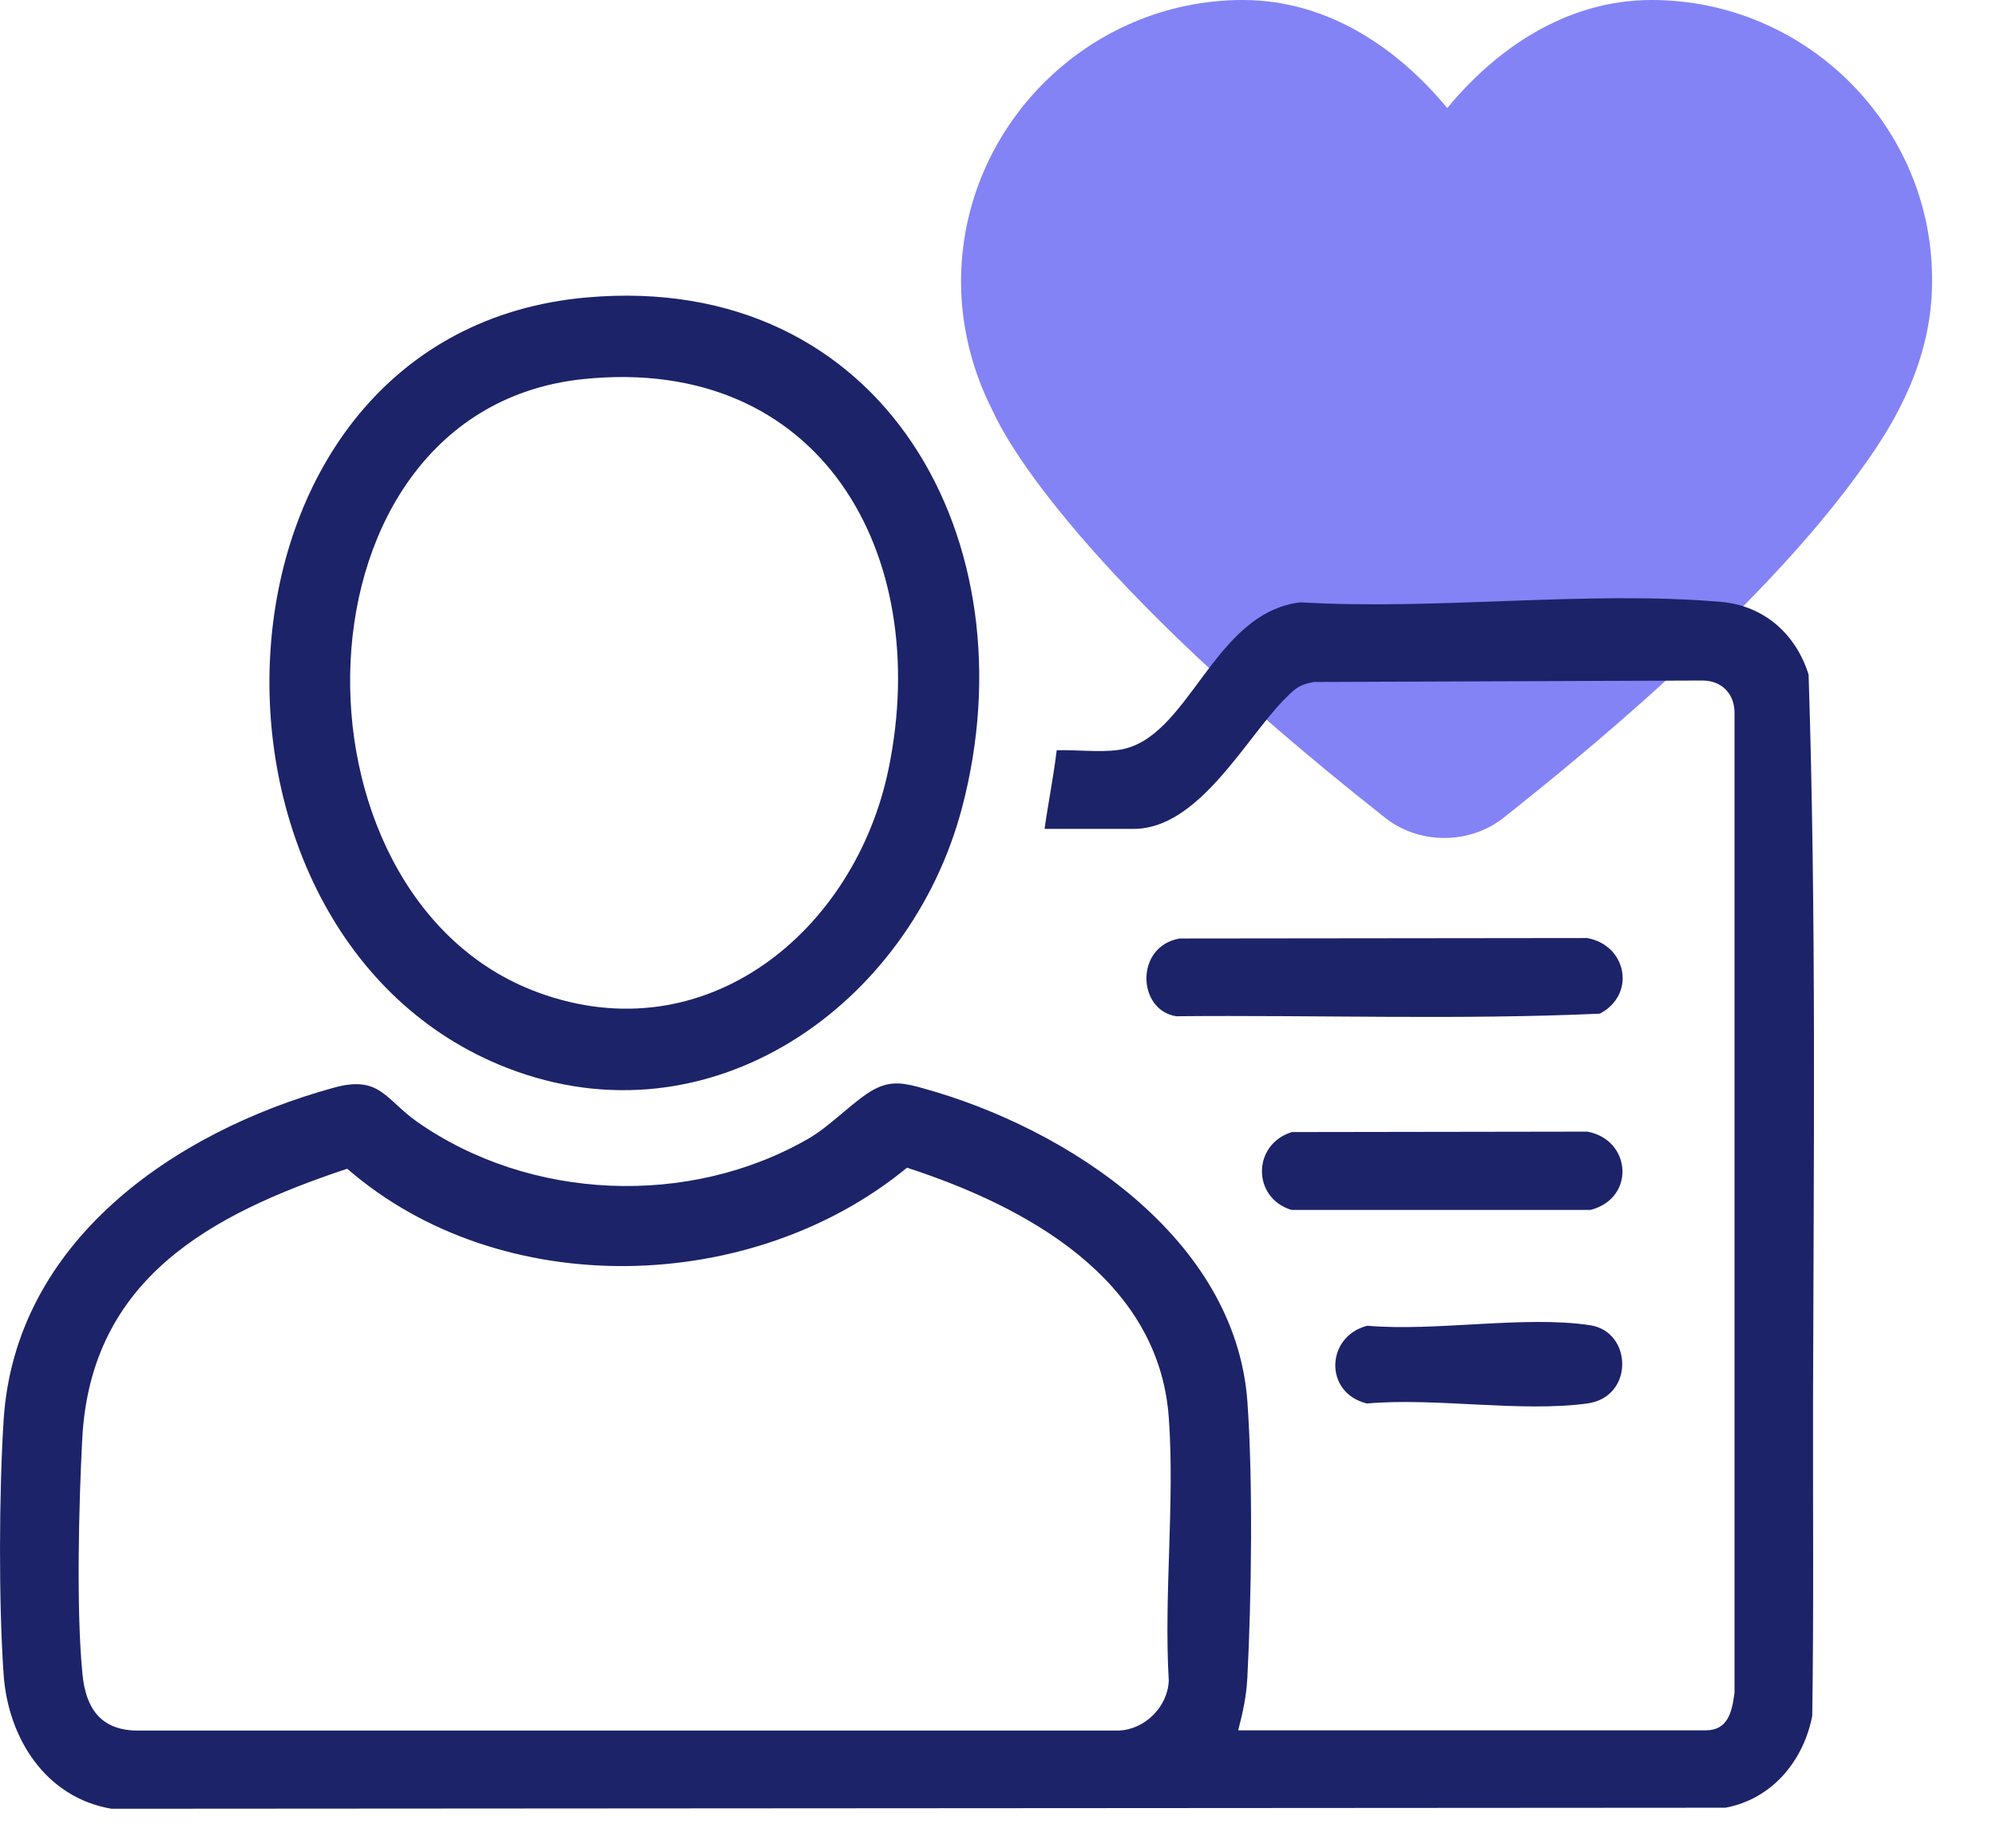
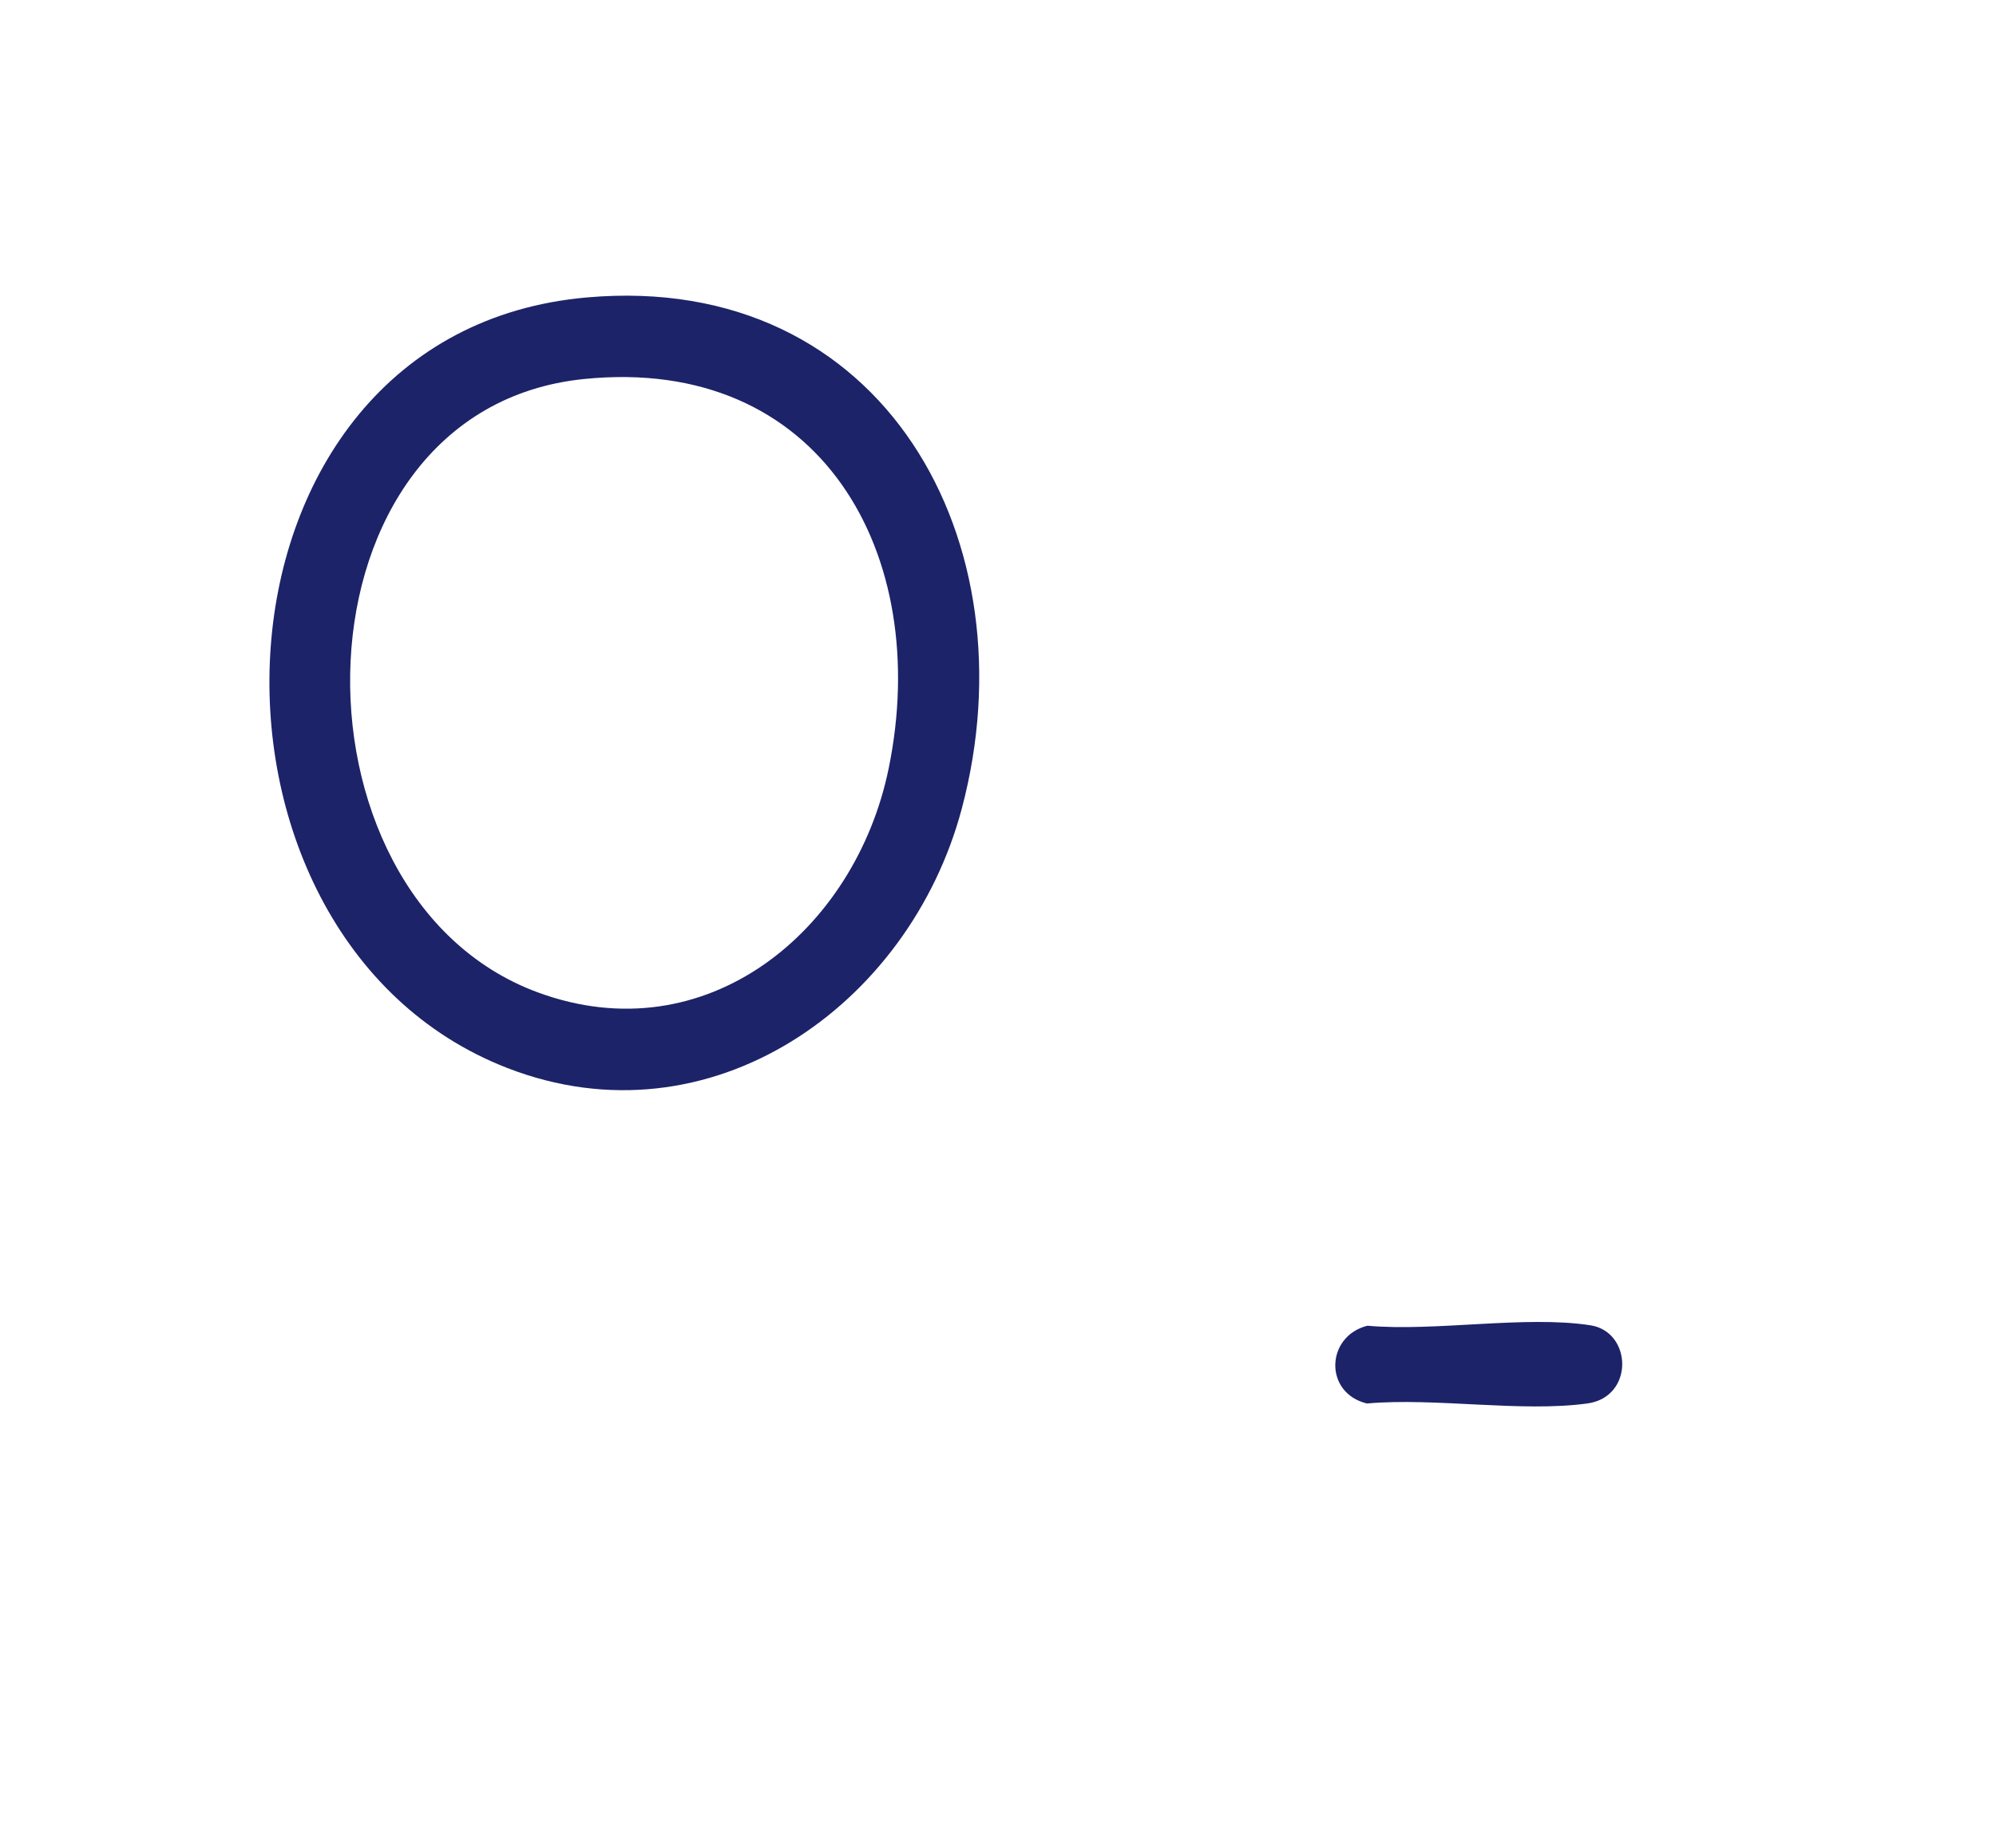
<svg xmlns="http://www.w3.org/2000/svg" width="27" height="25" viewBox="0 0 27 25" fill="none">
-   <path d="M22.342 0C21.177 0 20.229 0.672 19.577 1.462C18.925 0.672 17.977 0 16.812 0C14.718 0 13 1.718 13 3.812C13 4.424 13.158 5.037 13.434 5.57C13.592 5.925 14.58 7.782 18.708 11.041C18.945 11.239 19.241 11.337 19.538 11.337C19.834 11.337 20.13 11.239 20.367 11.041C23.211 8.789 24.574 7.209 25.226 6.281C25.621 5.728 26.135 4.879 26.135 3.812C26.154 1.718 24.436 0 22.342 0Z" fill="#8383F6" />
-   <path d="M24.525 18.95C24.522 20.371 24.536 21.795 24.514 23.216C24.395 23.826 23.969 24.34 23.34 24.457L1.508 24.471C0.616 24.32 0.109 23.514 0.049 22.655C-0.019 21.68 -0.013 20.192 0.049 19.214C0.203 16.791 2.359 15.309 4.514 14.716C5.14 14.543 5.209 14.872 5.644 15.178C7.165 16.244 9.315 16.338 10.934 15.406C11.243 15.228 11.56 14.881 11.822 14.74C12.061 14.611 12.244 14.657 12.484 14.723C14.437 15.261 16.717 16.75 16.874 18.968C16.95 20.047 16.929 21.606 16.873 22.696C16.86 22.951 16.813 23.165 16.749 23.41H23.073C23.374 23.41 23.428 23.165 23.463 22.901V9.637C23.46 9.381 23.286 9.209 23.034 9.207L17.77 9.227C17.561 9.264 17.502 9.332 17.362 9.474C16.844 10.003 16.21 11.214 15.337 11.214H14.13C14.18 10.858 14.251 10.508 14.294 10.15C14.553 10.143 14.879 10.181 15.129 10.146C16.087 10.015 16.398 8.288 17.593 8.149C19.428 8.259 21.466 7.987 23.279 8.143C23.863 8.194 24.293 8.577 24.465 9.127C24.57 12.387 24.533 15.679 24.525 18.95H24.525ZM4.697 15.812C2.853 16.426 1.23 17.296 1.113 19.459C1.066 20.334 1.03 21.803 1.116 22.653C1.16 23.1 1.352 23.398 1.83 23.413H15.134C15.488 23.4 15.797 23.09 15.81 22.737C15.742 21.576 15.894 20.324 15.81 19.173C15.671 17.291 13.865 16.317 12.269 15.798C10.174 17.523 6.776 17.617 4.697 15.812Z" fill="#1C2368" />
  <path d="M7.939 4.024C11.966 3.669 13.965 7.341 13.011 10.937C12.303 13.607 9.605 15.514 6.862 14.449C2.264 12.663 2.569 4.497 7.939 4.024V4.024ZM7.898 5.128C3.843 5.541 3.747 12.123 7.272 13.425C9.55 14.267 11.57 12.595 12.021 10.397C12.615 7.503 11.108 4.801 7.898 5.128Z" fill="#1C2368" />
-   <path d="M15.959 12.697L21.47 12.691C22.006 12.788 22.135 13.454 21.641 13.714C19.741 13.8 17.819 13.731 15.911 13.749C15.382 13.668 15.349 12.8 15.959 12.697Z" fill="#1C2368" />
-   <path d="M17.475 15.316L21.473 15.31C22.072 15.423 22.123 16.214 21.515 16.369H17.468C16.933 16.203 16.941 15.481 17.475 15.316H17.475Z" fill="#1C2368" />
  <path d="M18.497 17.936C19.412 18.018 20.634 17.794 21.513 17.93C22.08 18.017 22.109 18.901 21.471 18.988C20.571 19.11 19.418 18.906 18.49 18.988C17.906 18.846 17.932 18.078 18.497 17.936Z" fill="#1C2368" />
</svg>